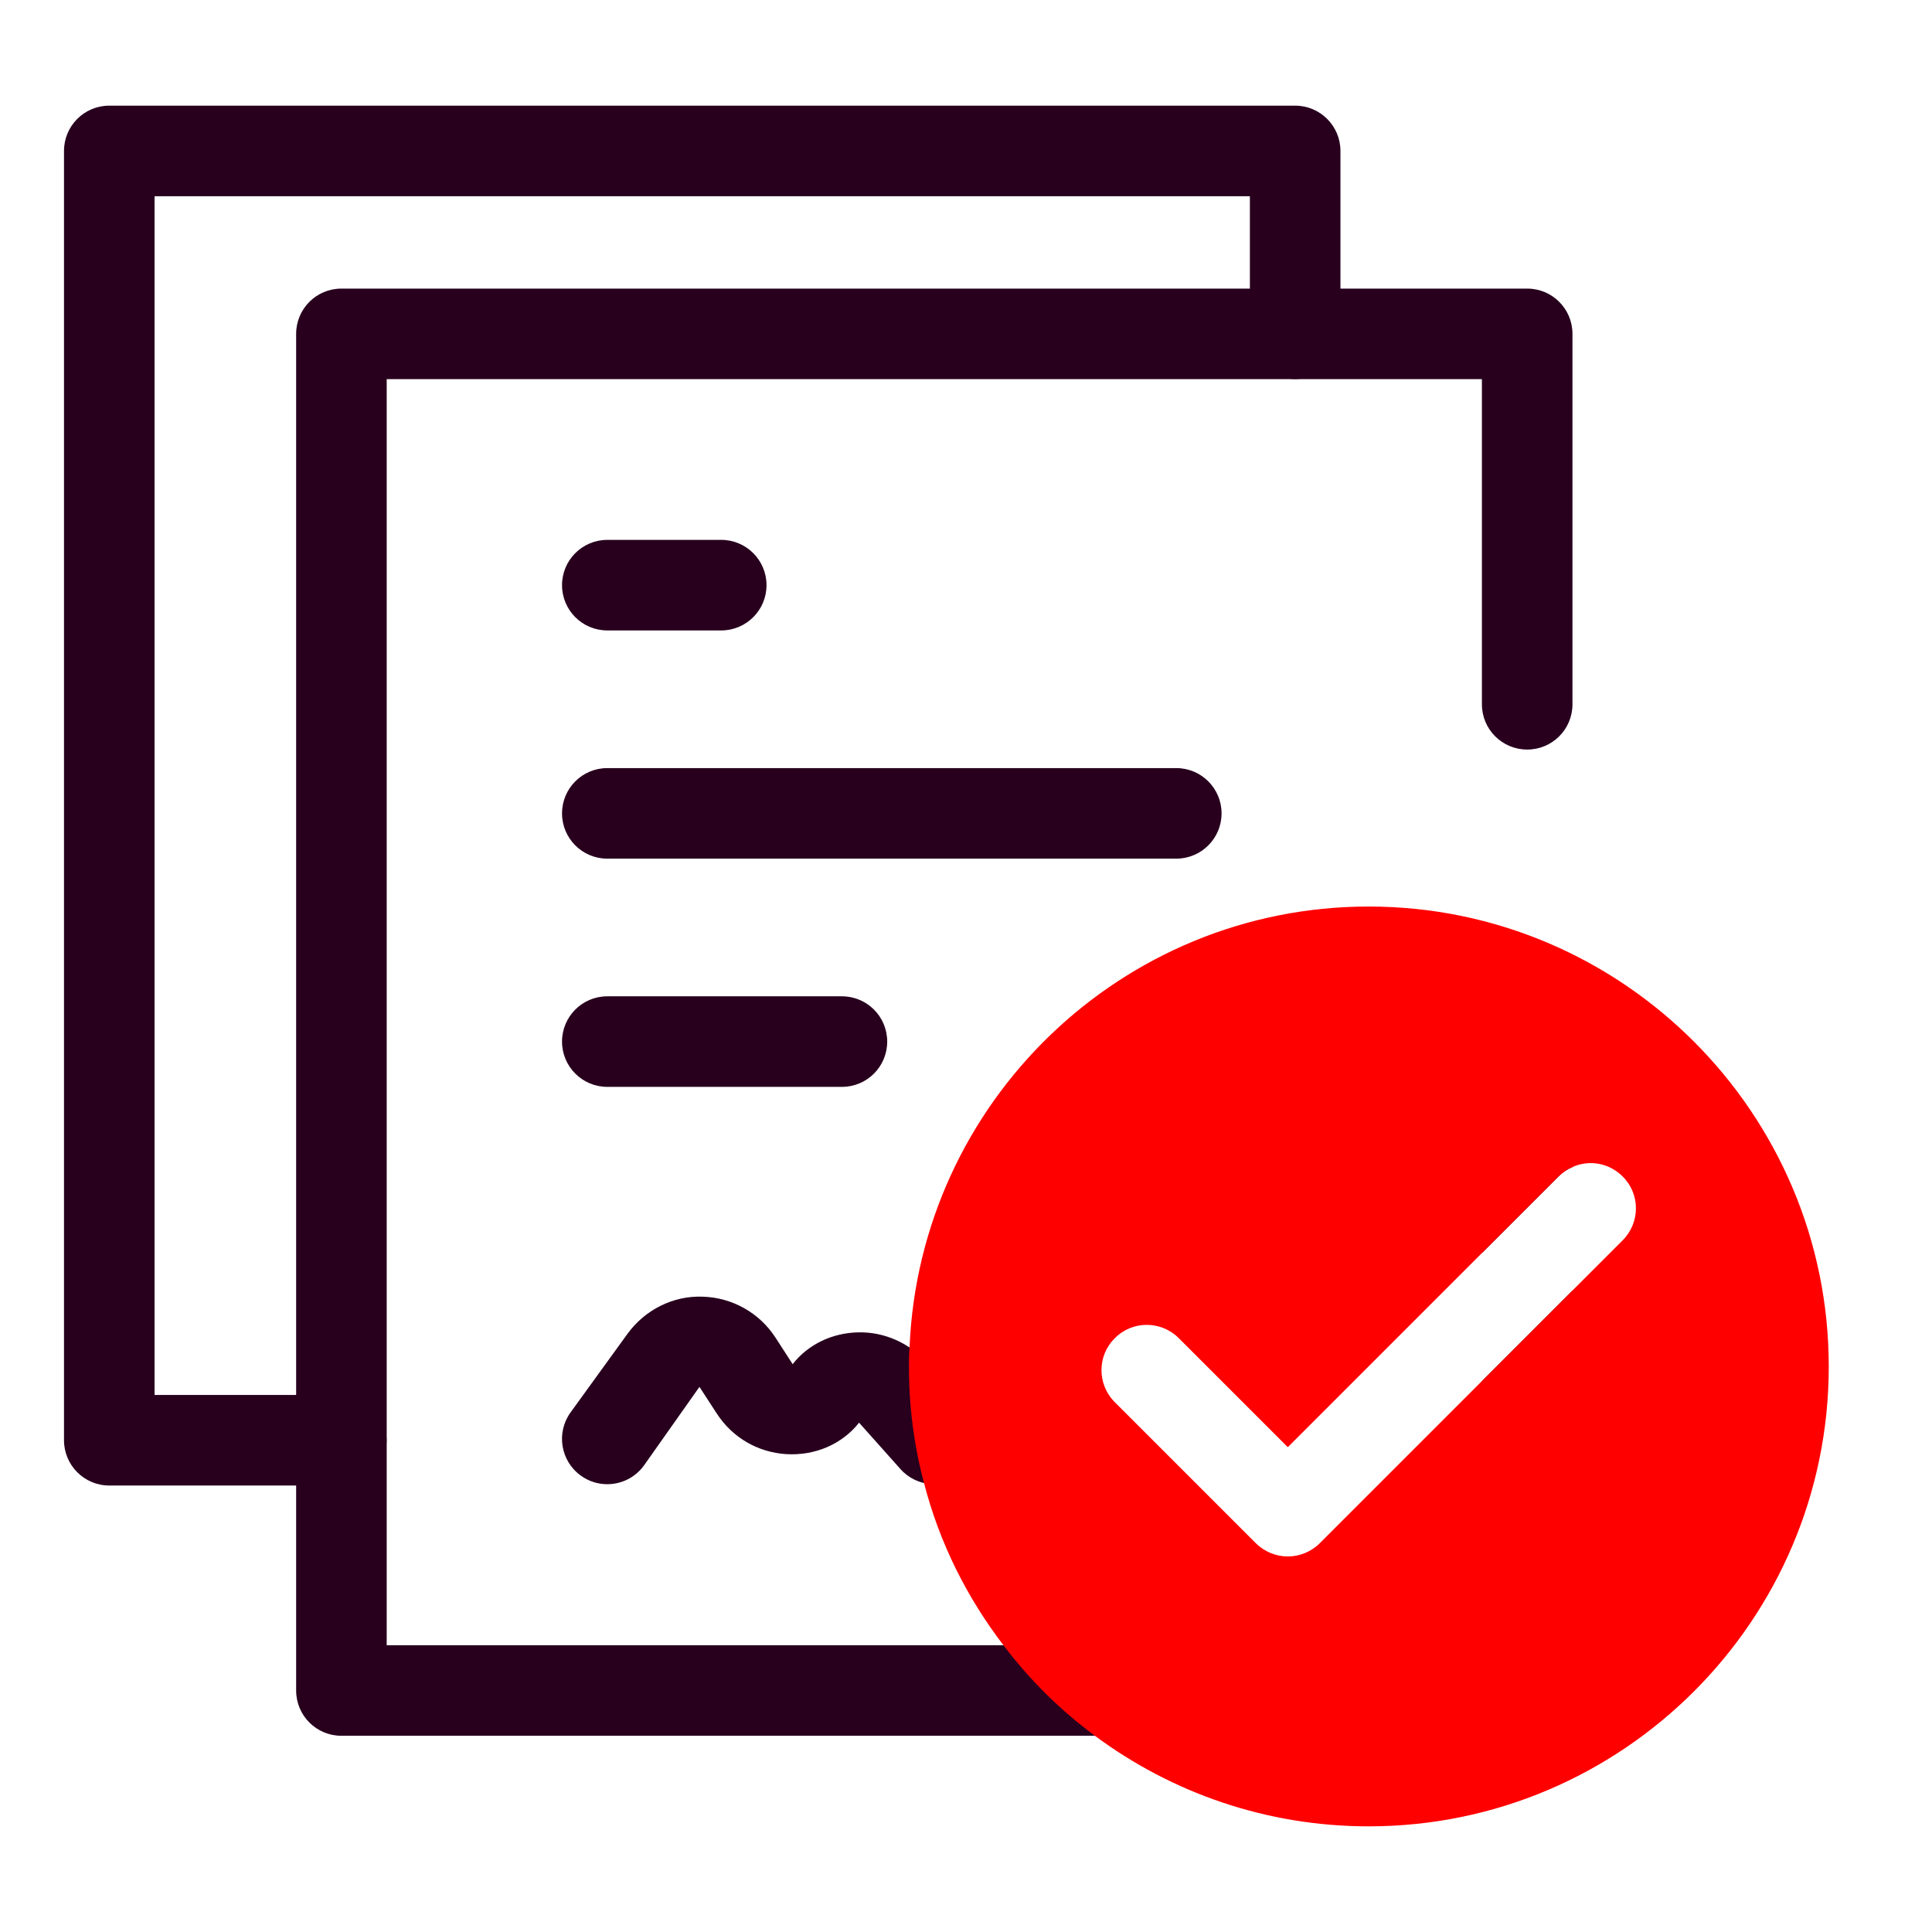
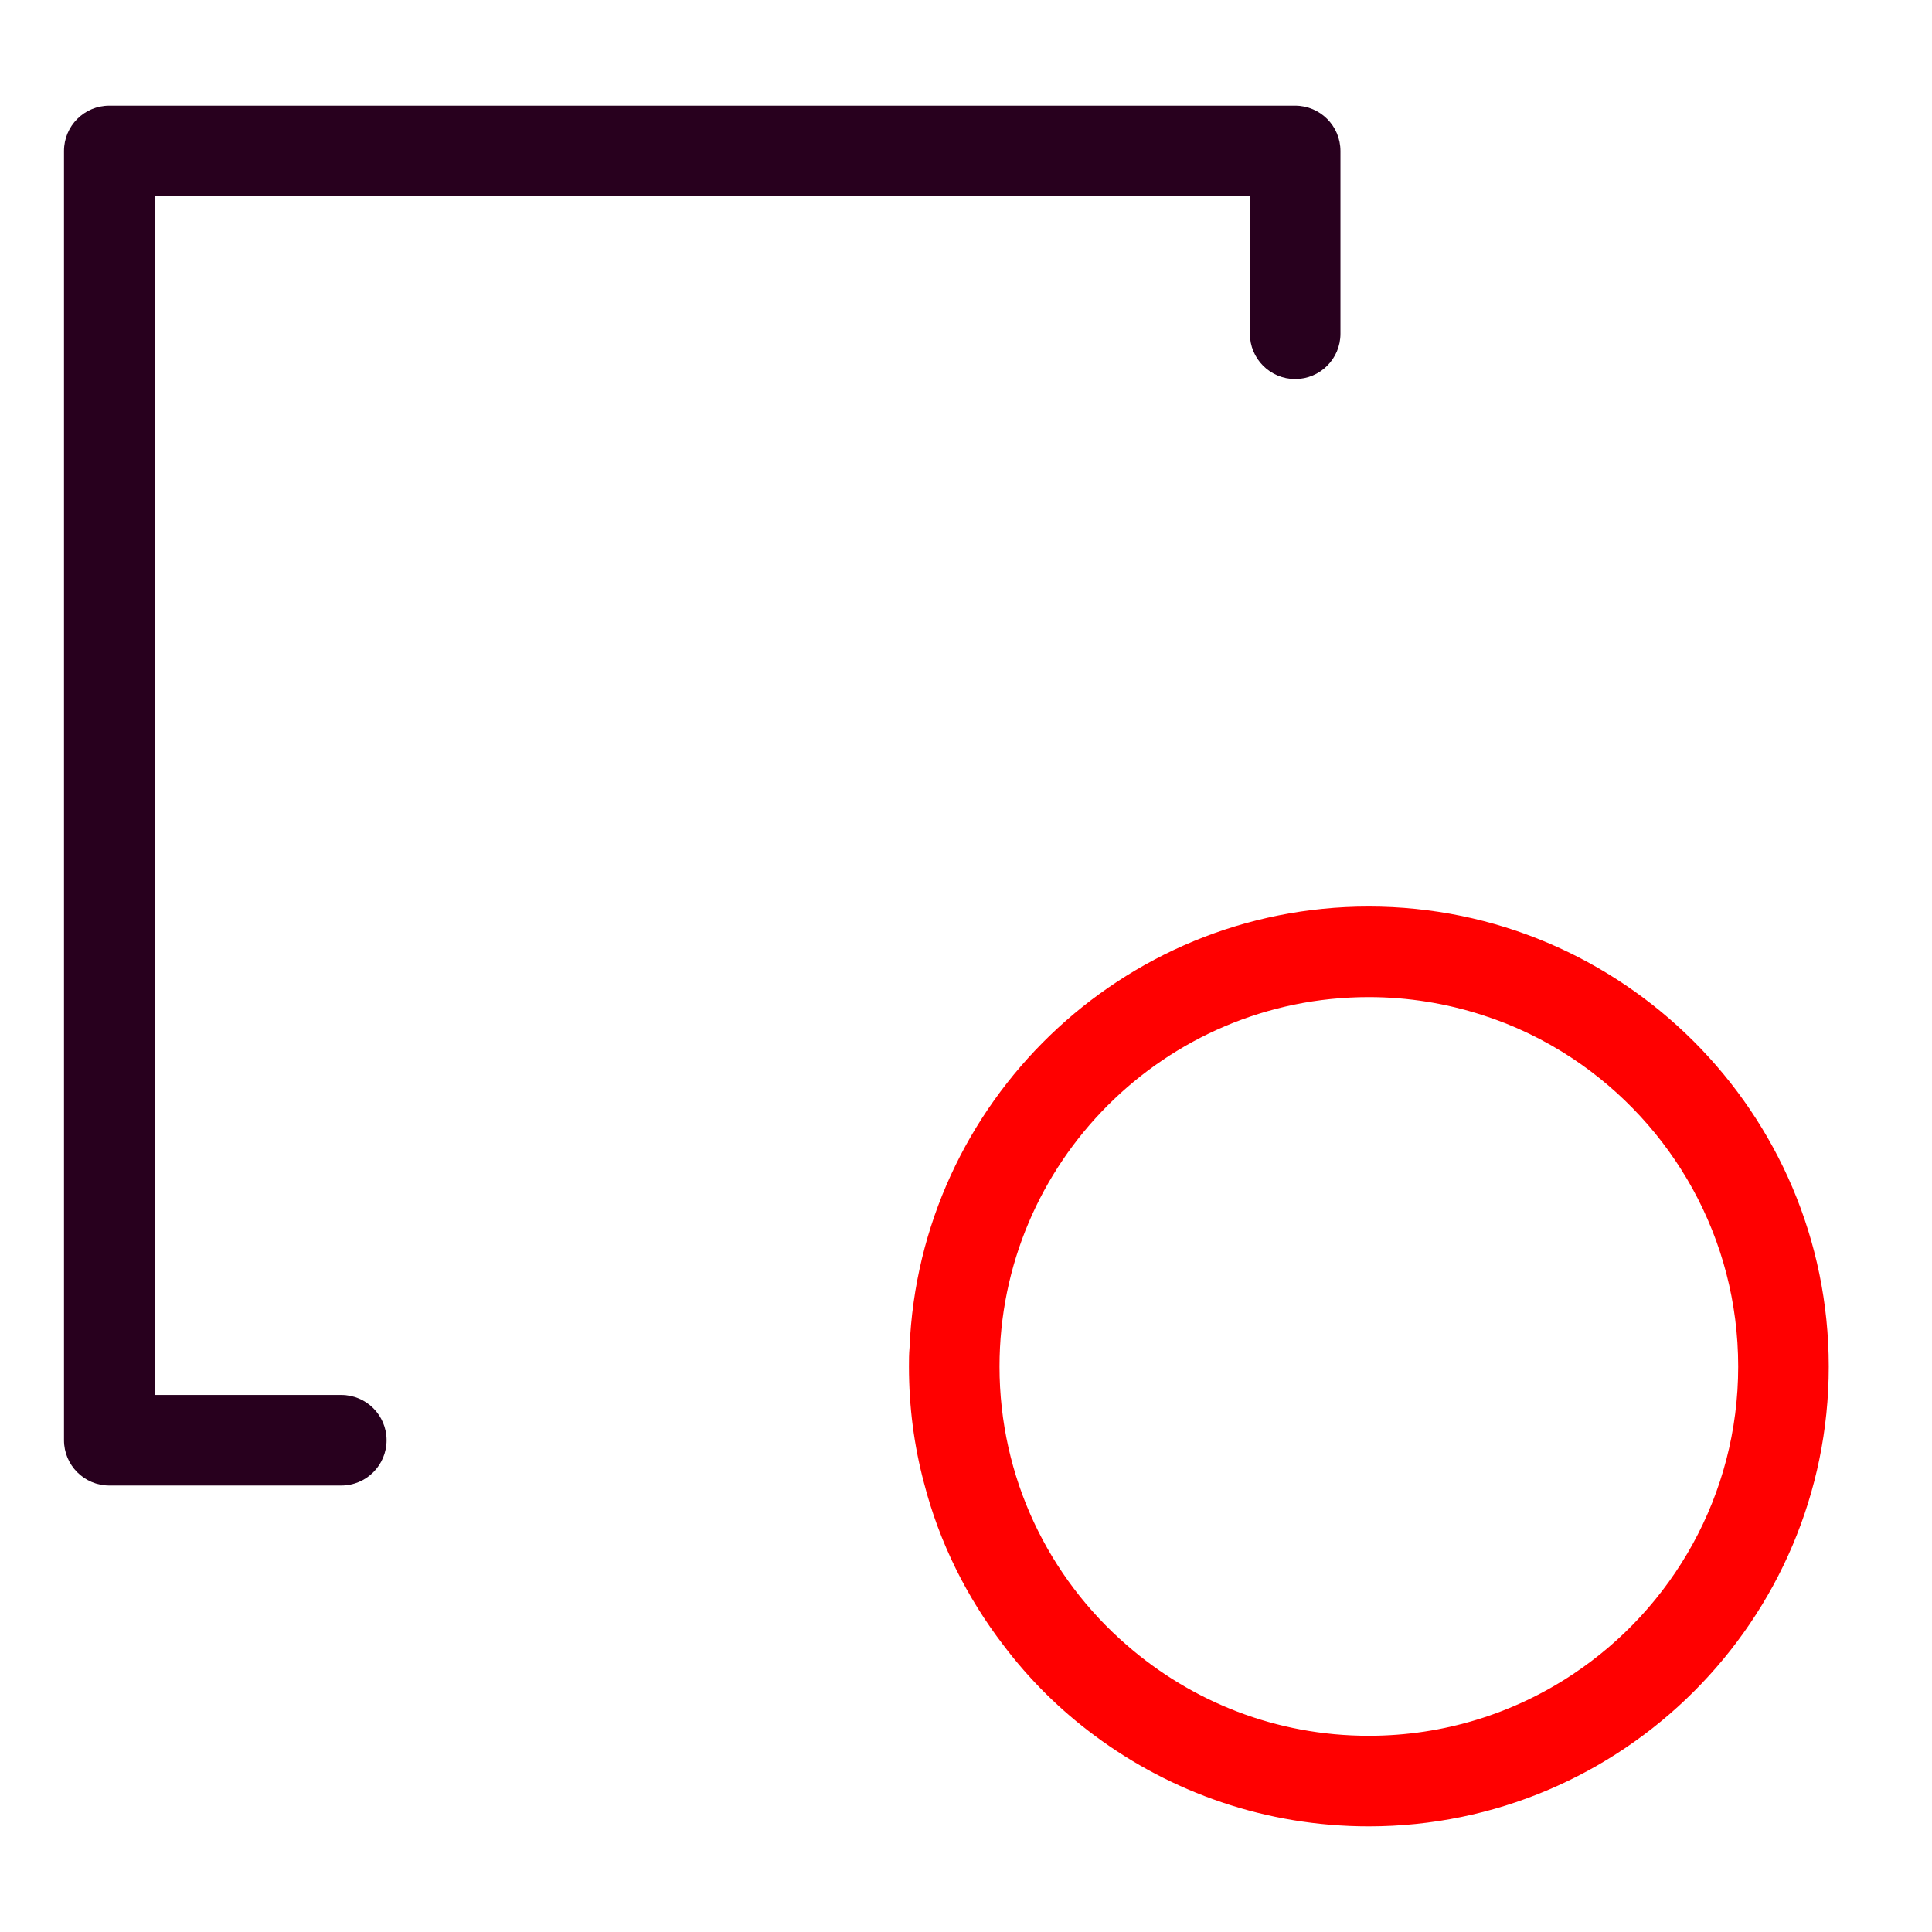
<svg xmlns="http://www.w3.org/2000/svg" width="32" height="32" viewBox="0 0 32 32" fill="none">
  <g id="contract 1">
    <path id="Vector" d="M5.653 24.605H1.81C1.395 24.605 1.06 24.268 1.06 23.855V2.5C1.06 2.086 1.395 1.75 1.81 1.75H21.452C21.866 1.75 22.202 2.086 22.202 2.5V5.528C22.202 5.942 21.866 6.278 21.452 6.278C21.038 6.278 20.702 5.942 20.702 5.528V3.25H2.56V23.105H5.653C6.067 23.105 6.403 23.441 6.403 23.855C6.403 24.268 6.067 24.605 5.653 24.605Z" fill="#28001E" />
-     <path id="Vector_2" d="M26.045 5.53V11.665C26.045 12.08 25.71 12.415 25.295 12.415C24.88 12.415 24.545 12.08 24.545 11.665V6.28H6.405V27.25H24.545V22.875L26.045 21.375V28C26.045 28.415 25.71 28.75 25.295 28.75H5.655C5.24 28.75 4.905 28.415 4.905 28V5.53C4.905 5.115 5.24 4.78 5.655 4.78H25.295C25.71 4.78 26.045 5.115 26.045 5.53Z" fill="#28001E" />
-     <path id="Vector_3" d="M26.03 16.645C26.04 16.69 26.045 16.74 26.045 16.79V19.33C25.96 19.365 25.88 19.42 25.815 19.485L24.545 20.755V16.79C24.545 16.51 24.695 16.27 24.925 16.145C25.03 16.075 25.16 16.04 25.295 16.04C25.66 16.04 25.96 16.295 26.03 16.64V16.645ZM11.946 10.442H10.059C9.644 10.442 9.309 10.106 9.309 9.692C9.309 9.278 9.644 8.942 10.059 8.942H11.946C12.36 8.942 12.696 9.278 12.696 9.692C12.696 10.106 12.36 10.442 11.946 10.442ZM19.483 14.222H10.059C9.644 14.222 9.309 13.886 9.309 13.472C9.309 13.058 9.644 12.722 10.059 12.722H19.483C19.897 12.722 20.233 13.058 20.233 13.472C20.233 13.886 19.897 14.222 19.483 14.222ZM13.945 18.002H10.059C9.644 18.002 9.309 17.666 9.309 17.252C9.309 16.838 9.644 16.502 10.059 16.502H13.945C14.36 16.502 14.695 16.838 14.695 17.252C14.695 17.666 14.36 18.002 13.945 18.002ZM10.058 24.583C9.906 24.583 9.751 24.537 9.619 24.44C9.283 24.197 9.208 23.729 9.451 23.393L10.394 22.091C10.682 21.695 11.148 21.459 11.636 21.477C12.126 21.49 12.577 21.743 12.844 22.154L13.129 22.595C13.385 22.265 13.791 22.074 14.222 22.068C14.644 22.059 15.063 22.244 15.349 22.566L16.034 23.334C16.309 23.643 16.282 24.118 15.972 24.393C15.663 24.668 15.189 24.641 14.914 24.332L14.229 23.564C13.944 23.925 13.494 24.113 13.023 24.085C12.549 24.055 12.129 23.809 11.871 23.411L11.585 22.971L10.666 24.273C10.519 24.476 10.29 24.583 10.058 24.583Z" fill="#28001E" />
-     <path id="Vector_4" d="M26.03 16.645V16.64C25.68 16.445 25.31 16.275 24.925 16.145C24.22 15.9 23.46 15.765 22.67 15.765C18.875 15.765 15.805 18.84 15.805 22.635C15.805 22.79 15.81 22.945 15.825 23.095C15.85 23.52 15.915 23.94 16.02 24.34C16.3 25.44 16.845 26.435 17.585 27.25C18.145 27.86 18.805 28.375 19.55 28.75C20.485 29.23 21.545 29.5 22.67 29.5C26.465 29.5 29.54 26.425 29.54 22.635C29.54 20.06 28.125 17.82 26.03 16.645ZM26.875 20.545L26.045 21.375L24.545 22.875L21.86 25.56C21.715 25.705 21.52 25.78 21.33 25.78C21.14 25.78 20.945 25.705 20.8 25.56L18.465 23.225C18.17 22.93 18.17 22.455 18.465 22.165C18.755 21.87 19.23 21.87 19.525 22.165L21.33 23.97L24.545 20.755L25.815 19.485C25.88 19.42 25.96 19.365 26.045 19.33C26.32 19.205 26.65 19.26 26.875 19.485C27.17 19.775 27.17 20.25 26.875 20.545Z" fill="#FF0000" />
    <path id="Vector_5" d="M22.67 15.015C18.575 15.015 15.23 18.265 15.065 22.32C15.055 22.425 15.055 22.53 15.055 22.635C15.055 23.3 15.14 23.95 15.305 24.565C15.56 25.555 16.015 26.46 16.62 27.25C17.05 27.82 17.56 28.325 18.135 28.75C19.4 29.69 20.97 30.25 22.67 30.25C26.87 30.25 30.29 26.835 30.29 22.635C30.29 18.435 26.87 15.015 22.67 15.015ZM26.045 27.735C25.08 28.375 23.92 28.75 22.67 28.75C21.135 28.75 19.74 28.185 18.665 27.25C17.37 26.13 16.555 24.475 16.555 22.635C16.555 19.26 19.295 16.515 22.67 16.515C23.325 16.515 23.955 16.62 24.545 16.81C25.08 16.98 25.585 17.225 26.045 17.53C27.7 18.63 28.79 20.505 28.79 22.635C28.79 24.76 27.7 26.64 26.045 27.735Z" fill="#FF0000" />
  </g>
</svg>